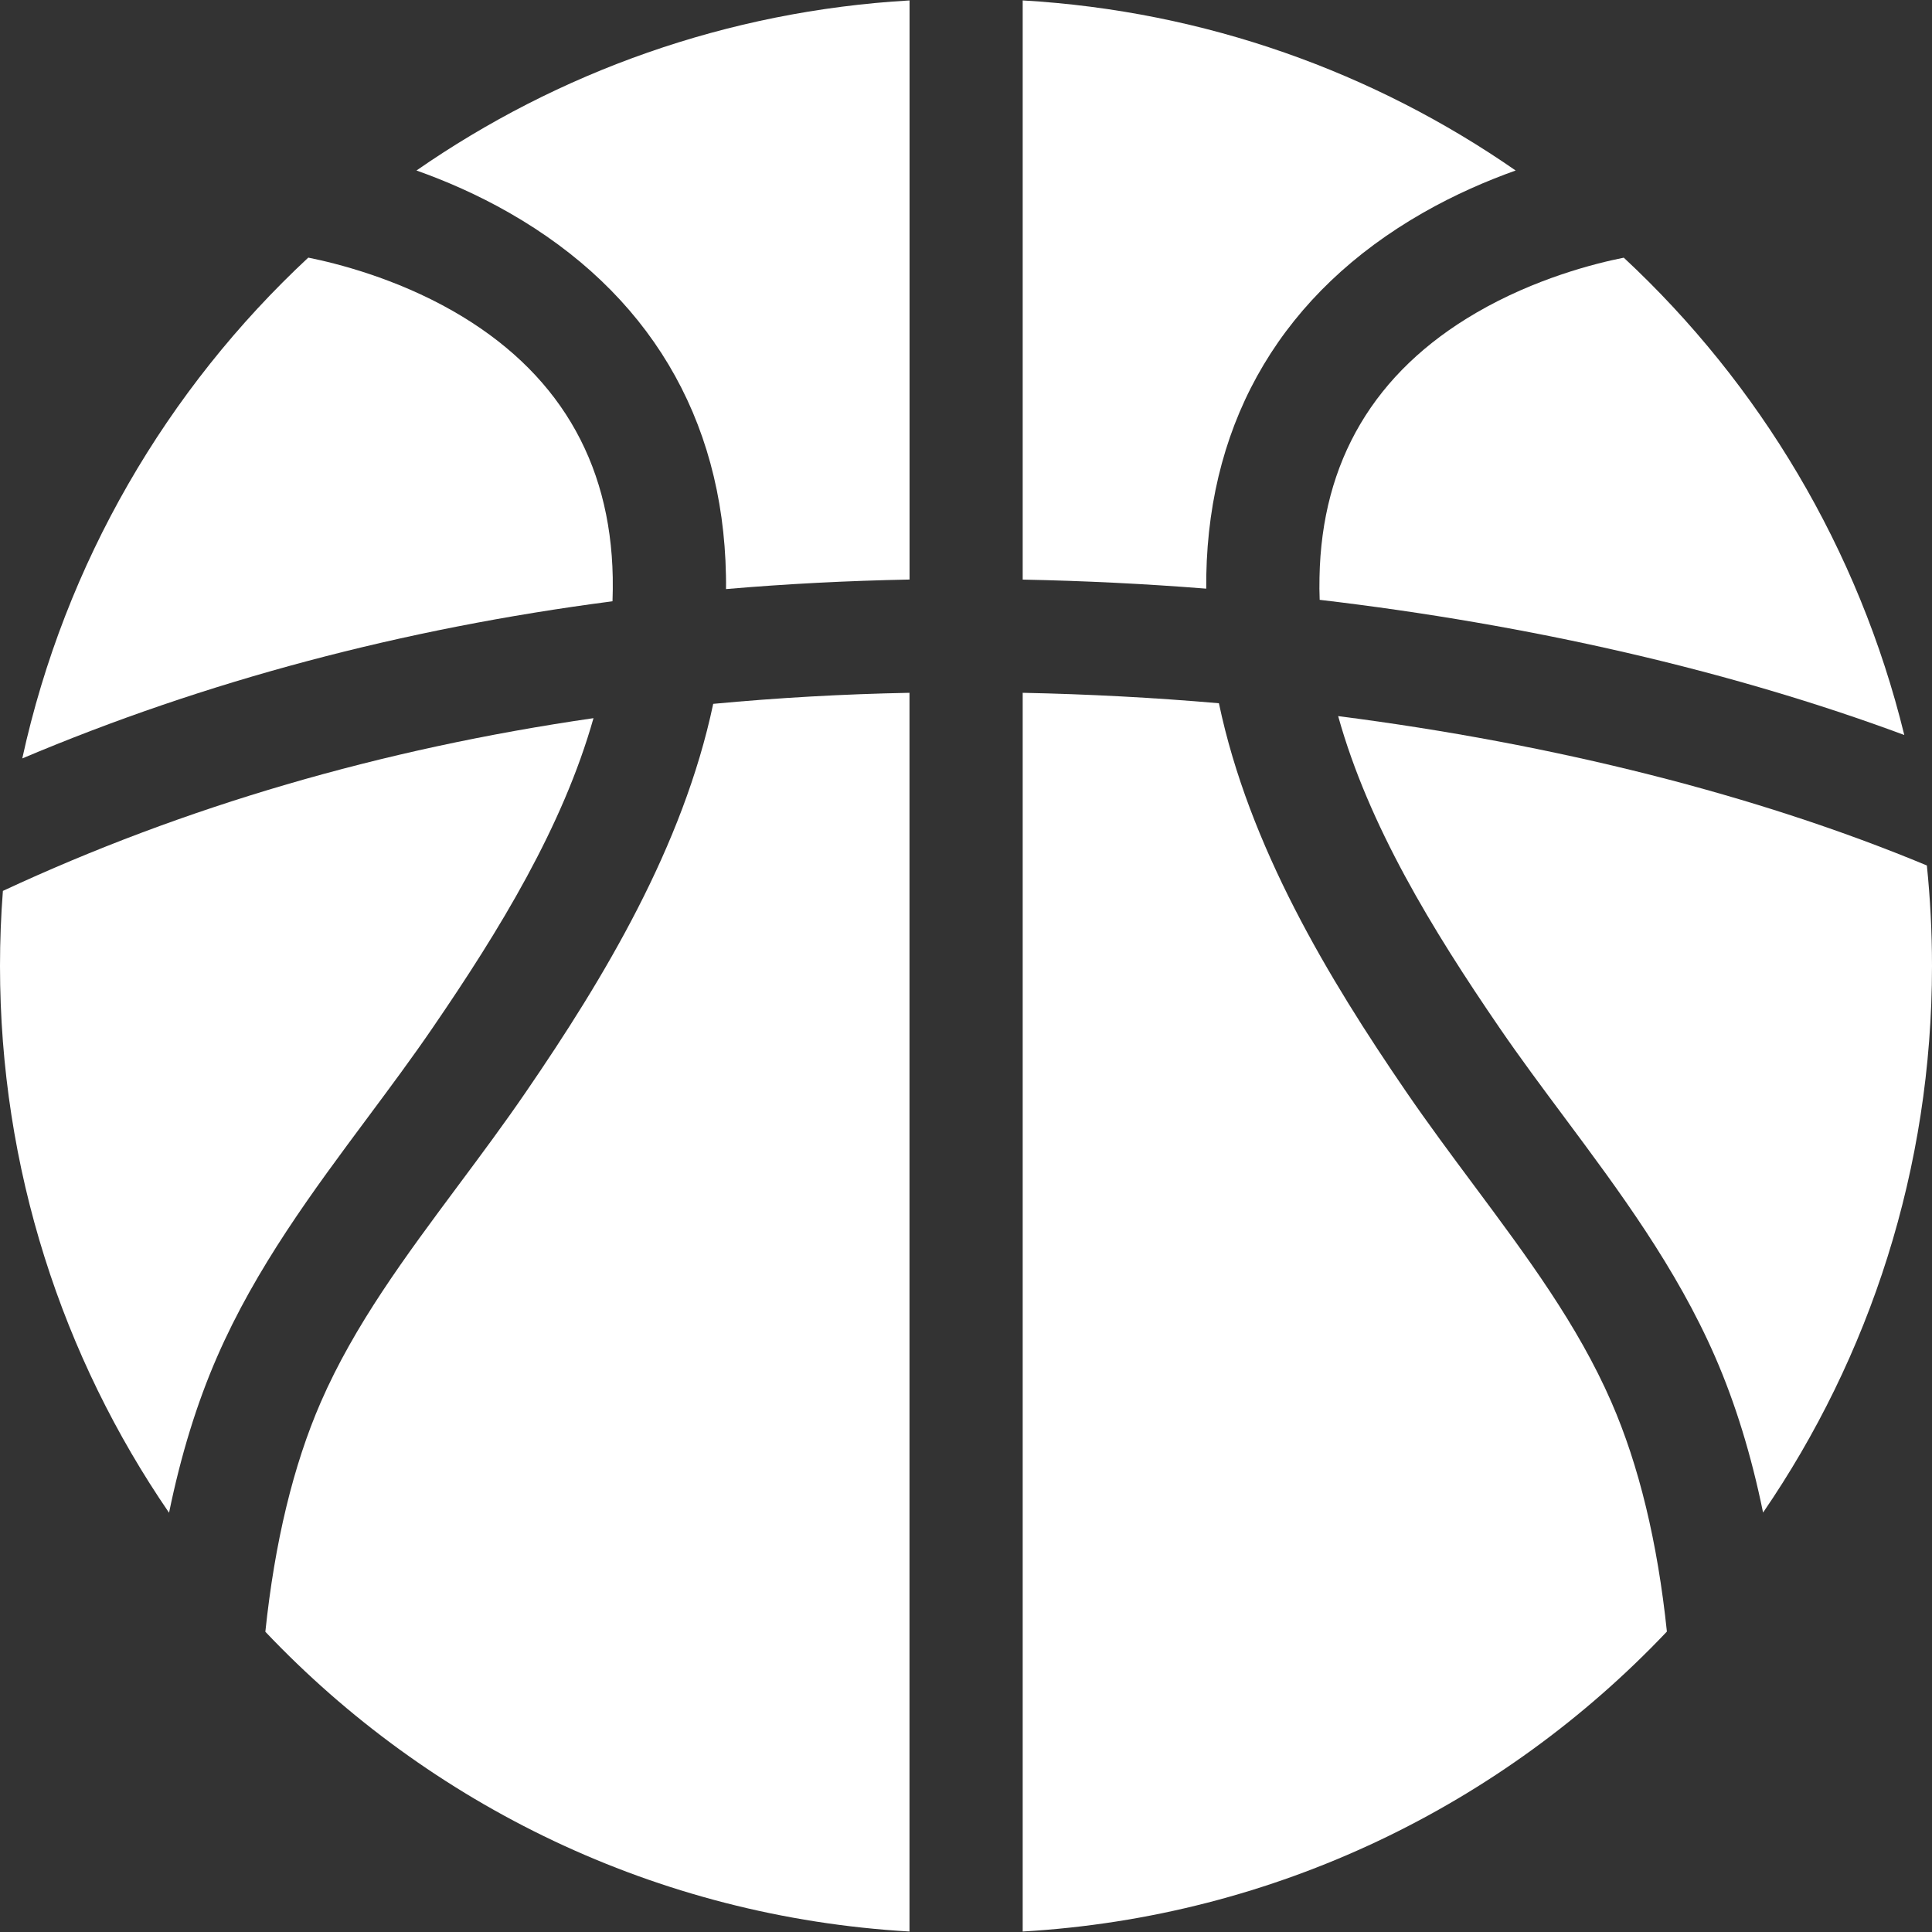
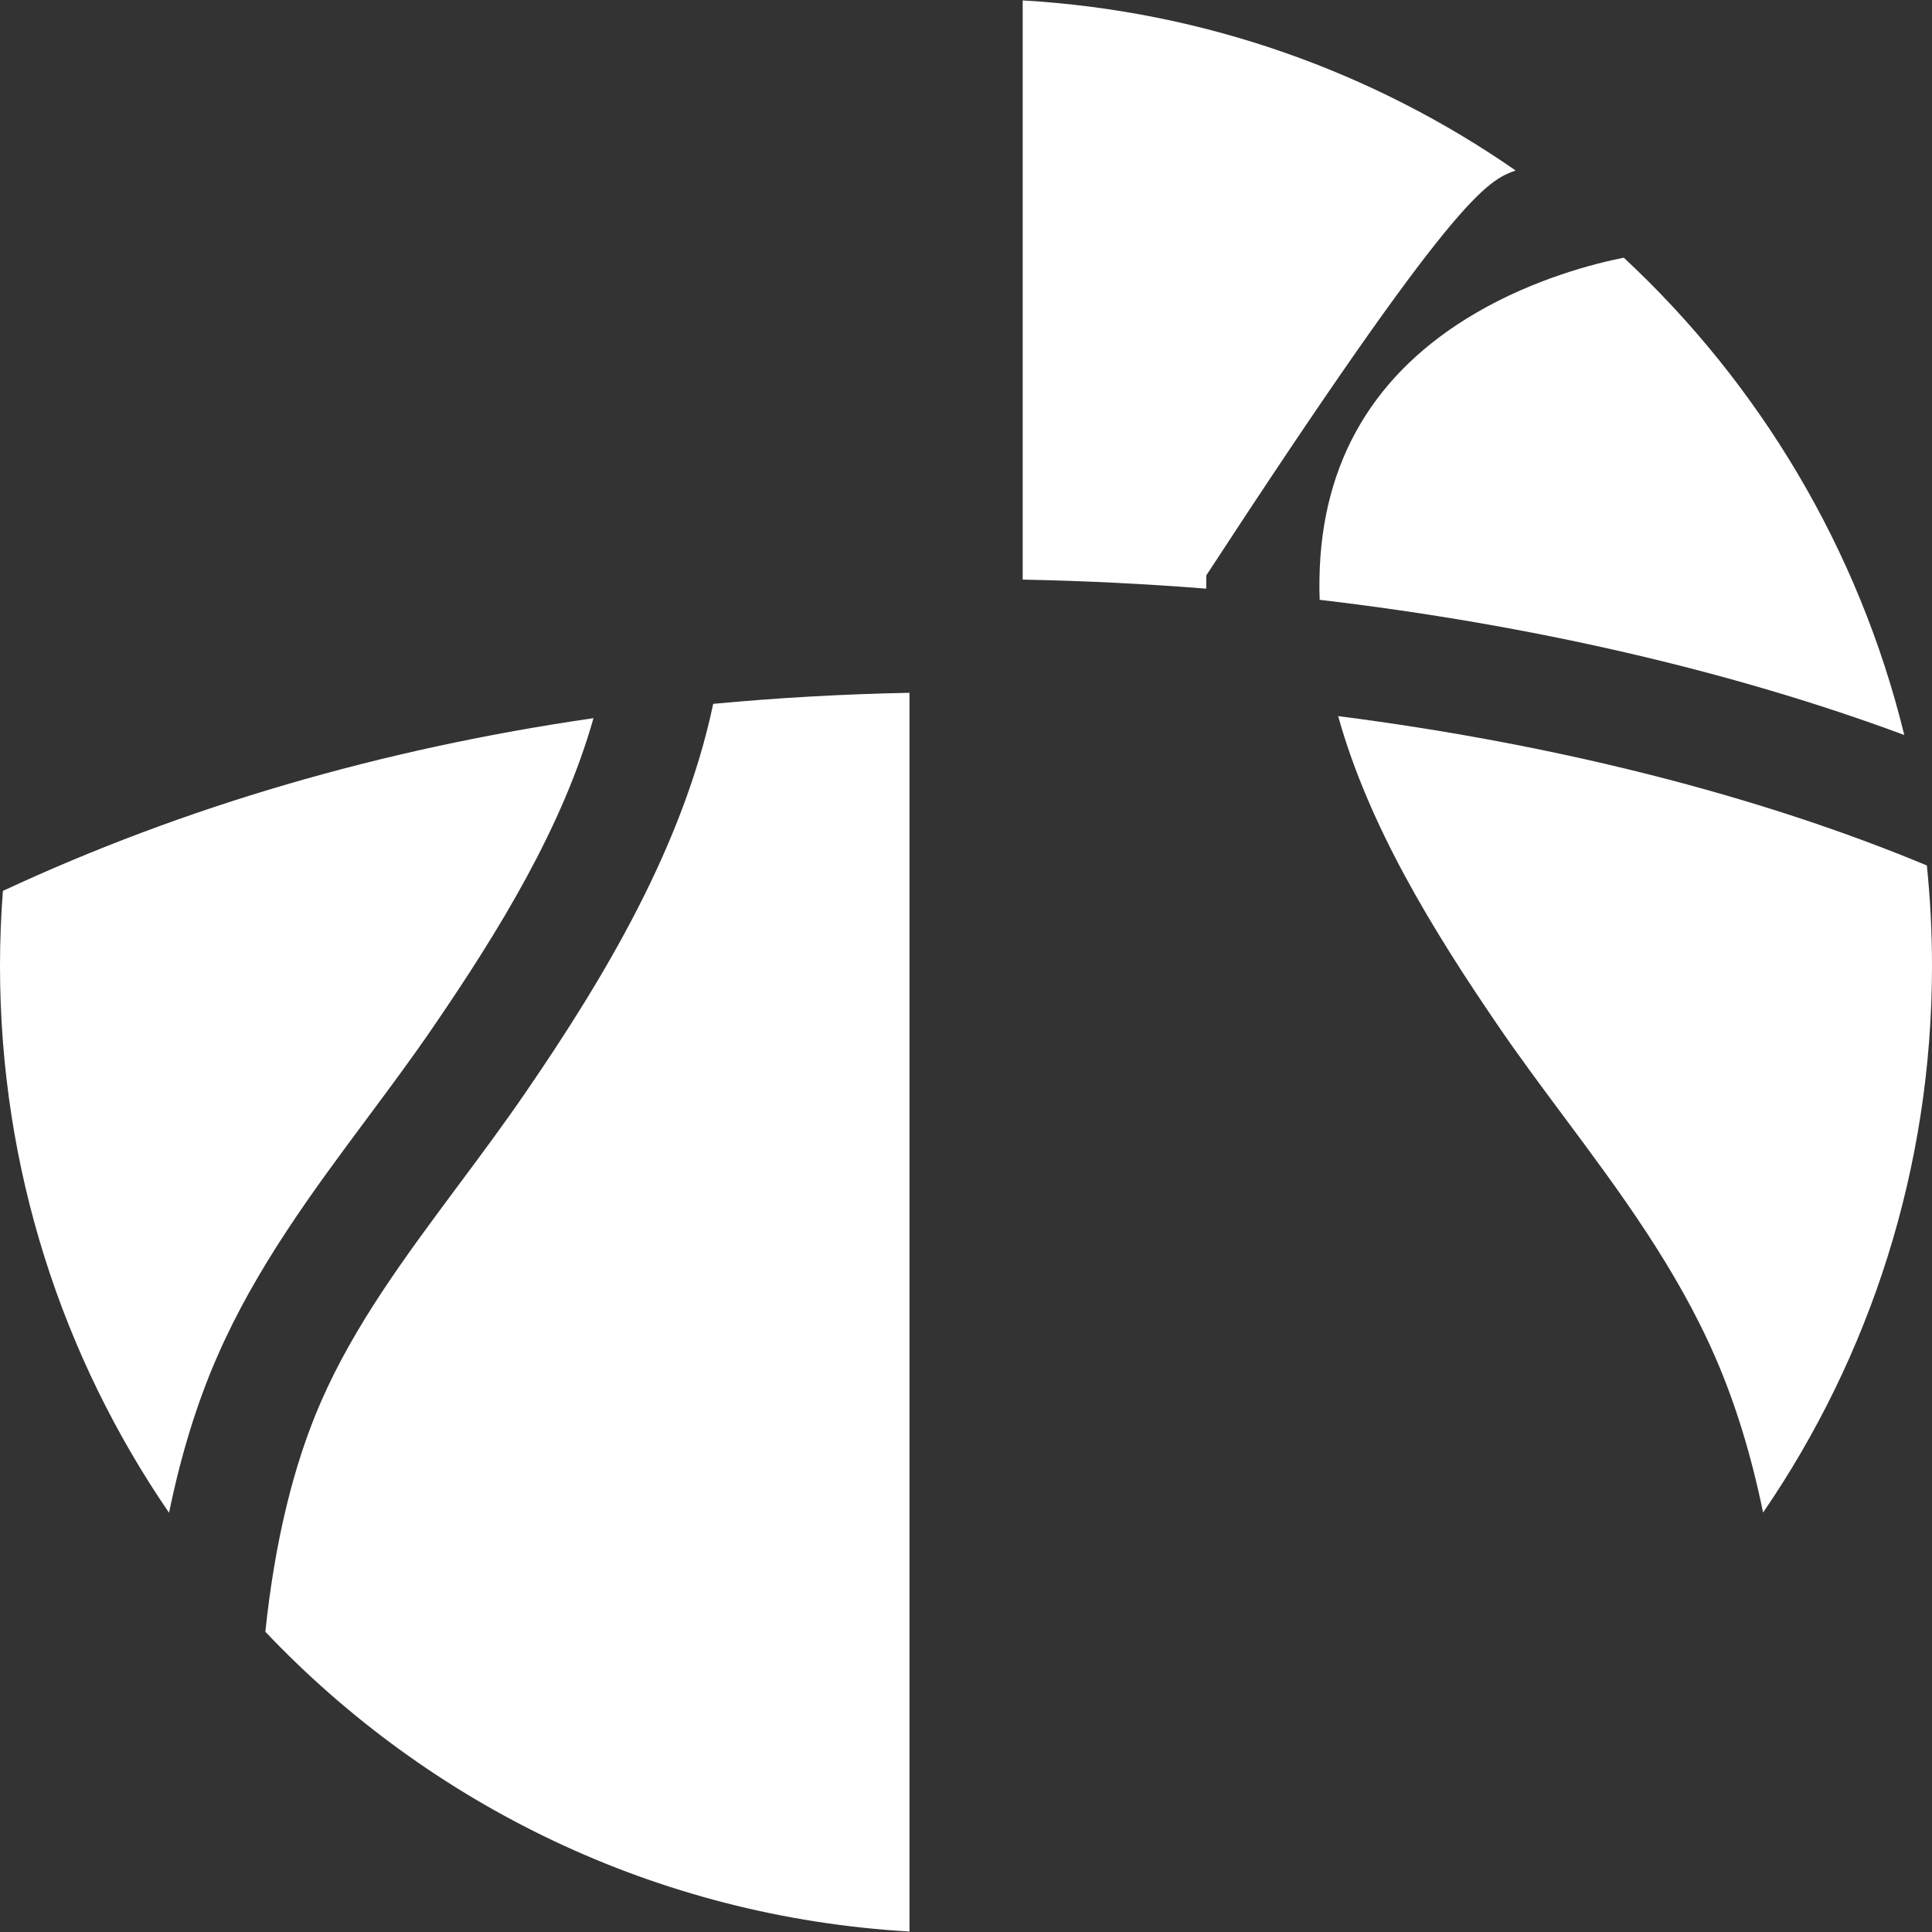
<svg xmlns="http://www.w3.org/2000/svg" width="32" height="32" viewBox="0 0 32 32" fill="none">
  <rect x="0" y="0" width="32" height="32" fill="#333333" stroke="none" />
  <g clip-path="url(#clip0_1246_414)">
-     <path d="M19.98 9.53C20.029 6.915 21.27 4.839 23.57 3.524C24.1 3.221 24.628 2.994 25.104 2.824C22.761 1.198 19.963 0.182 16.939 0.007V9.6C17.957 9.62 18.972 9.67 19.979 9.75C19.979 9.677 19.979 9.603 19.98 9.53Z" fill="white" />
+     <path d="M19.98 9.53C24.1 3.221 24.628 2.994 25.104 2.824C22.761 1.198 19.963 0.182 16.939 0.007V9.6C17.957 9.62 18.972 9.67 19.979 9.75C19.979 9.677 19.979 9.603 19.98 9.53Z" fill="white" />
    <path d="M24.452 5.18C22.764 6.163 21.89 7.638 21.855 9.565C21.852 9.689 21.853 9.812 21.858 9.935C25.348 10.345 28.676 11.11 31.541 12.174C30.787 9.092 29.142 6.36 26.895 4.268C26.417 4.363 25.426 4.613 24.452 5.18Z" fill="white" />
-     <path d="M15.065 9.599V0.007C12.041 0.182 9.242 1.197 6.898 2.824C7.375 2.993 7.904 3.221 8.434 3.524C10.735 4.839 11.976 6.915 12.024 9.53C12.026 9.606 12.026 9.681 12.025 9.757C13.023 9.671 14.036 9.619 15.065 9.599Z" fill="white" />
-     <path d="M10.145 9.959C10.15 9.828 10.151 9.696 10.149 9.564C10.113 7.619 9.222 6.135 7.503 5.152C6.545 4.605 5.574 4.361 5.106 4.267C2.765 6.447 1.077 9.321 0.369 12.562C3.396 11.282 6.665 10.412 10.145 9.959Z" fill="white" />
-     <path d="M26.69 23.224C26.132 21.942 25.291 20.813 24.401 19.617C24.031 19.12 23.649 18.606 23.29 18.082C21.997 16.195 20.687 14.017 20.189 11.648C19.115 11.555 18.029 11.497 16.939 11.475V31.992C21.134 31.749 24.895 29.888 27.609 27.024C27.454 25.544 27.146 24.269 26.69 23.224Z" fill="white" />
    <path d="M22.164 11.861C22.668 13.671 23.721 15.395 24.836 17.023C25.174 17.517 25.546 18.016 25.905 18.498C26.819 19.726 27.764 20.996 28.409 22.476C28.743 23.242 29.008 24.104 29.202 25.053C30.967 22.477 32 19.36 32 16C32 15.438 31.971 14.883 31.915 14.335C29.11 13.167 25.741 12.32 22.164 11.861Z" fill="white" />
    <path d="M3.595 22.476C4.239 20.996 5.185 19.726 6.099 18.498C6.458 18.015 6.829 17.517 7.167 17.022C8.275 15.405 9.322 13.692 9.83 11.895C6.321 12.403 3.048 13.359 0.048 14.756C0.016 15.166 0 15.581 0 16C0 19.361 1.034 22.48 2.8 25.056C2.995 24.105 3.26 23.243 3.595 22.476Z" fill="white" />
    <path d="M15.064 11.475C13.961 11.496 12.877 11.558 11.813 11.658C11.313 14.024 10.005 16.198 8.714 18.082C8.355 18.607 7.973 19.12 7.603 19.617C6.713 20.813 5.872 21.942 5.313 23.225C4.858 24.27 4.55 25.546 4.395 27.027C7.11 29.891 10.87 31.75 15.064 31.992V11.475Z" fill="white" />
  </g>
  <defs>
    <clipPath id="clip0_1246_414">
      <rect width="32" height="32" fill="white" />
    </clipPath>
  </defs>
</svg>